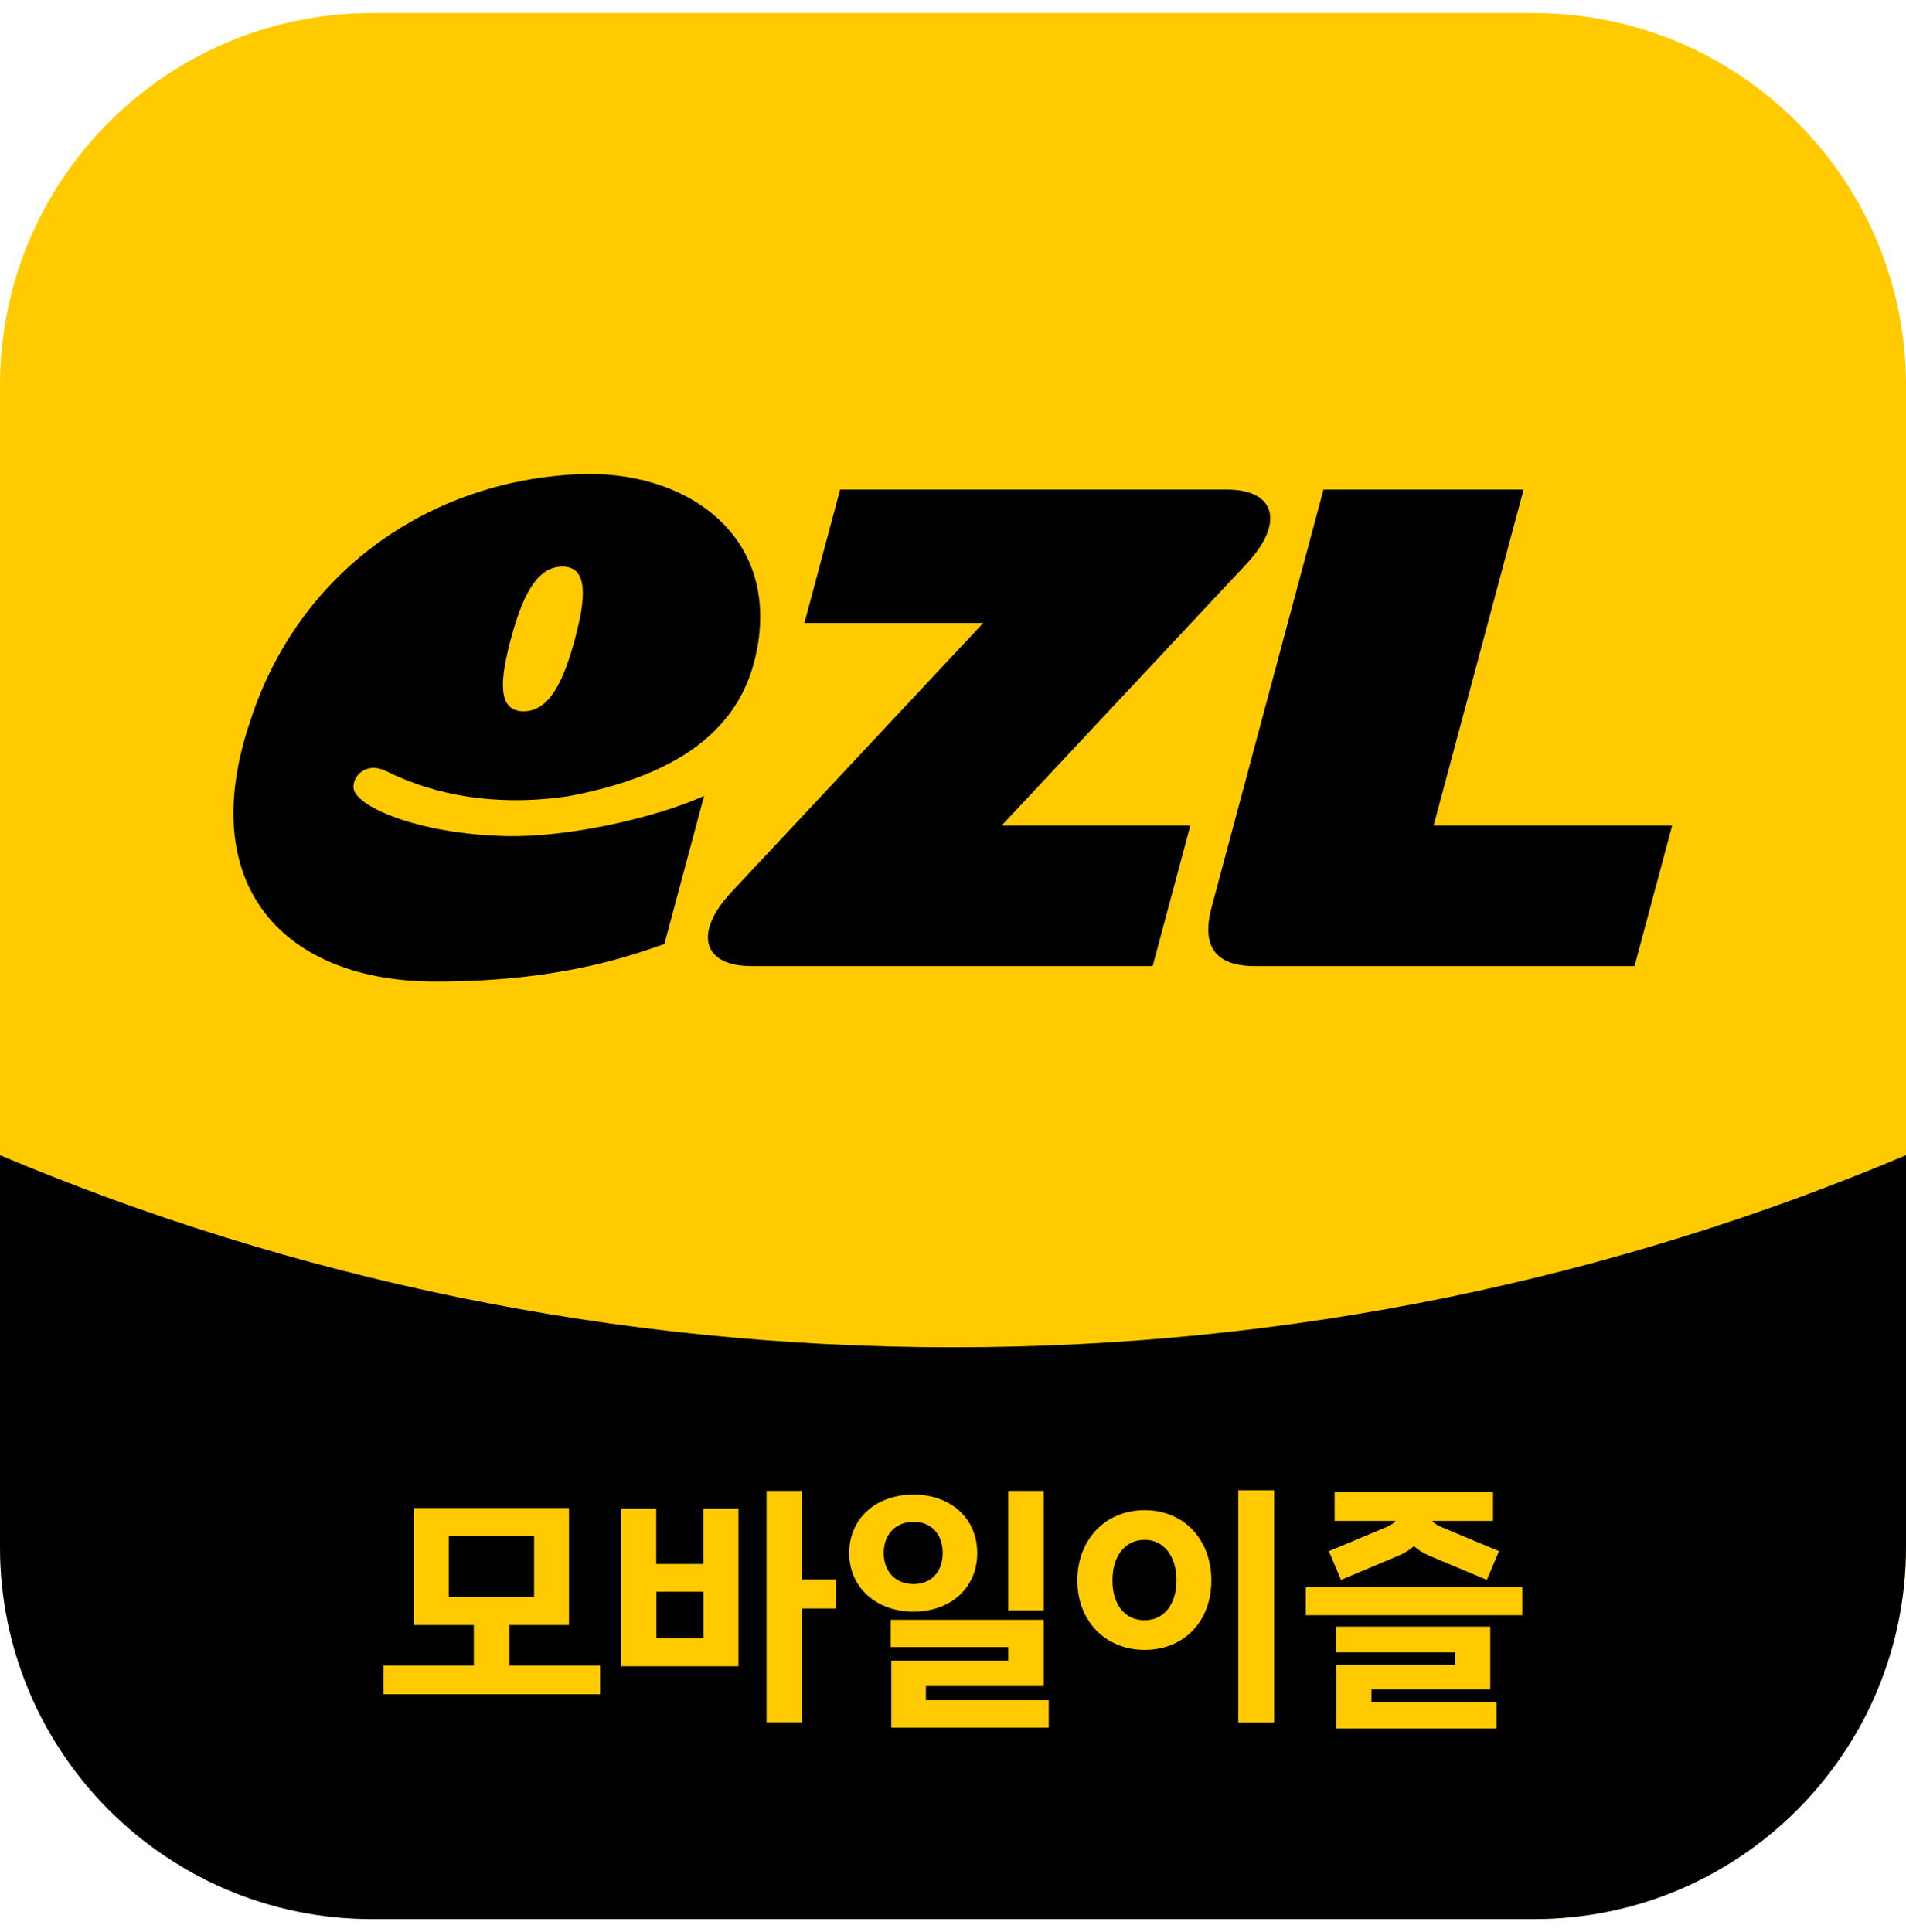
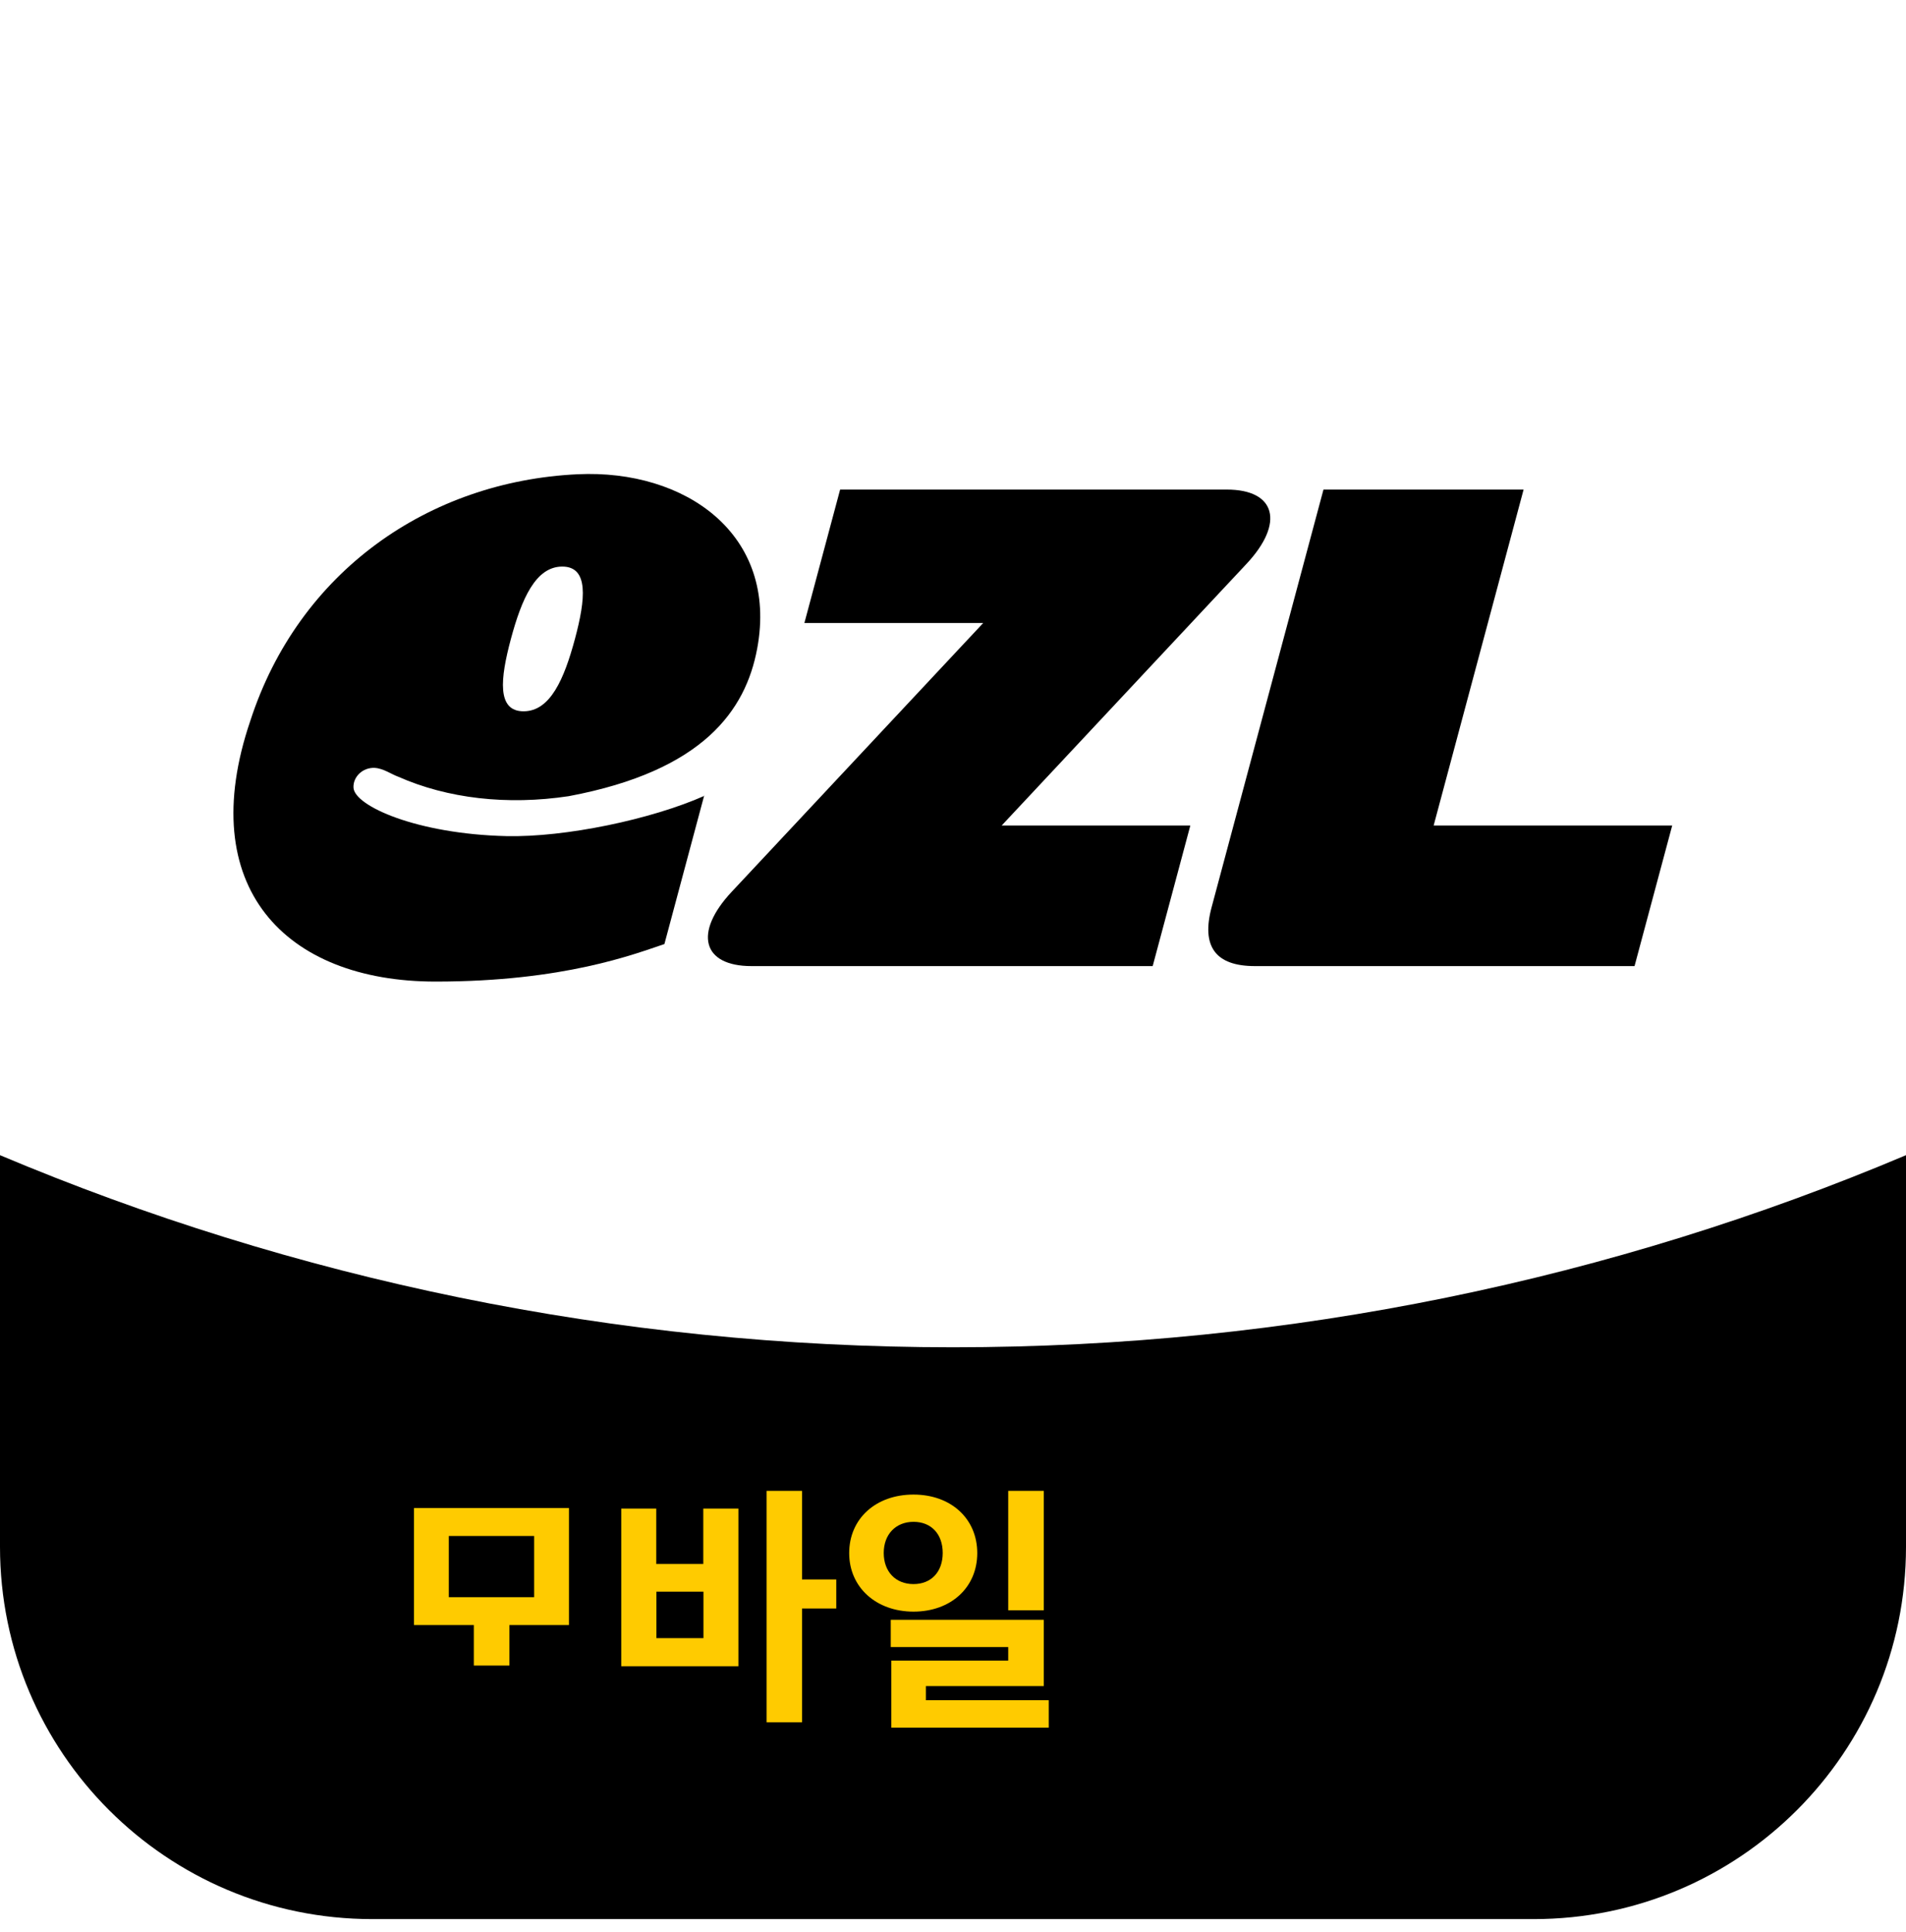
<svg xmlns="http://www.w3.org/2000/svg" width="73" height="74" viewBox="0 0 73 74" fill="none">
  <g clip-path="url(#clip0_1260_17883)">
-     <path d="M58.742 0.5H14.258C6.383 0.5 0 6.883 0 14.758V59.242C0 67.117 6.383 73.5 14.258 73.5H58.742C66.617 73.5 73 67.117 73 59.242V14.758C73 6.883 66.617 0.5 58.742 0.5Z" fill="#FFCB00" />
    <path d="M73 44.242V59.241C73 67.117 66.618 73.499 58.742 73.499H14.258C6.382 73.499 0 67.117 0 59.241V44.242C11.235 48.976 23.554 51.599 36.5 51.599C49.446 51.599 61.793 48.976 73 44.242Z" fill="black" />
-     <path d="M18.148 63.788V62.237H15.855V57.754H21.792V62.237H19.511V63.788H22.984V64.888H14.691V63.788H18.142H18.148ZM20.457 61.17V58.826H17.189V61.17H20.457Z" fill="#FFCB00" />
+     <path d="M18.148 63.788V62.237H15.855V57.754H21.792V62.237H19.511V63.788H22.984H14.691V63.788H18.142H18.148ZM20.457 61.17V58.826H17.189V61.17H20.457Z" fill="#FFCB00" />
    <path d="M23.794 57.776H25.134V59.898H26.936V57.776H28.282V63.816H23.794V57.776ZM26.942 62.738V60.959H25.14V62.738H26.942ZM30.718 57.098V60.491H32.029V61.603H30.718V65.96H29.36V57.098H30.718Z" fill="#FFCB00" />
    <path d="M34.988 57.24C36.425 57.24 37.429 58.164 37.429 59.482C37.429 60.799 36.42 61.723 34.988 61.723C33.557 61.723 32.524 60.793 32.524 59.482C32.524 58.17 33.534 57.24 34.988 57.24ZM34.988 60.668C35.667 60.668 36.106 60.2 36.106 59.476C36.106 58.752 35.667 58.284 34.988 58.284C34.309 58.284 33.847 58.763 33.847 59.476C33.847 60.189 34.298 60.668 34.988 60.668ZM34.121 62.037H39.978V64.575H35.462V65.116H40.167V66.166H34.138V63.599H38.615V63.08H34.116V62.042L34.121 62.037ZM39.978 57.098V61.672H38.615V57.098H39.978Z" fill="#FFCB00" />
-     <path d="M43.84 57.838C45.334 57.838 46.395 58.95 46.395 60.53C46.395 62.11 45.334 63.188 43.84 63.188C42.345 63.188 41.262 62.087 41.262 60.53C41.262 58.973 42.328 57.838 43.84 57.838ZM43.84 62.053C44.581 62.053 45.06 61.443 45.06 60.525C45.06 59.606 44.581 58.973 43.84 58.973C43.098 58.973 42.608 59.584 42.608 60.525C42.608 61.466 43.087 62.053 43.84 62.053ZM48.801 57.074V65.965H47.427V57.074H48.801Z" fill="#FFCB00" />
-     <path d="M50.011 60.793H58.303V61.859H50.011V60.793ZM53.108 58.483C53.301 58.397 53.398 58.318 53.45 58.249H51.117V57.148H57.185V58.249H54.853C54.904 58.318 55.007 58.403 55.201 58.483L57.413 59.407L56.946 60.508L54.733 59.578C54.499 59.475 54.305 59.355 54.151 59.213C53.997 59.355 53.803 59.475 53.569 59.578L51.362 60.508L50.895 59.407L53.108 58.483ZM55.742 63.764V63.285H51.169V62.298H57.077V64.699H52.526V65.19H57.322V66.199H51.18V63.764H55.742Z" fill="#FFCB00" />
    <path d="M46.406 34.742L50.689 18.75H58.354L54.909 31.616H64.046L62.603 37H48.06C46.554 37 46.001 36.247 46.406 34.742Z" fill="black" />
    <path d="M26.987 30.476C24.945 31.383 21.649 32.073 19.396 32.022C15.969 31.942 13.579 30.869 13.539 30.168C13.516 29.752 13.893 29.387 14.349 29.409C14.685 29.427 14.993 29.655 15.25 29.746C17.143 30.584 19.425 30.847 21.78 30.493C26.947 29.523 28.561 27.197 29 24.841C29.816 20.461 26.246 17.969 22.128 18.163C16.413 18.431 11.44 21.893 9.587 27.607C7.425 33.961 10.91 37.593 16.682 37.593C21.609 37.593 24.301 36.538 25.447 36.156L26.97 30.47L26.987 30.476ZM22.02 24.471C21.609 25.999 21.079 27.242 20.052 27.242C19.026 27.242 19.157 25.999 19.567 24.471C19.978 22.942 20.514 21.699 21.535 21.699C22.556 21.699 22.43 22.942 22.02 24.471Z" fill="black" />
    <path d="M38.364 31.616H45.59L44.148 37H28.778C26.901 37 26.559 35.722 28.019 34.16L37.657 23.86H30.808L32.177 18.75H46.988C48.864 18.75 49.206 20.027 47.746 21.59L38.364 31.616Z" fill="black" />
  </g>
  <defs>
    <clipPath id="clip0_1260_17883">
      <rect width="73" height="73" fill="white" transform="translate(0 0.5)" />
    </clipPath>
  </defs>
</svg>